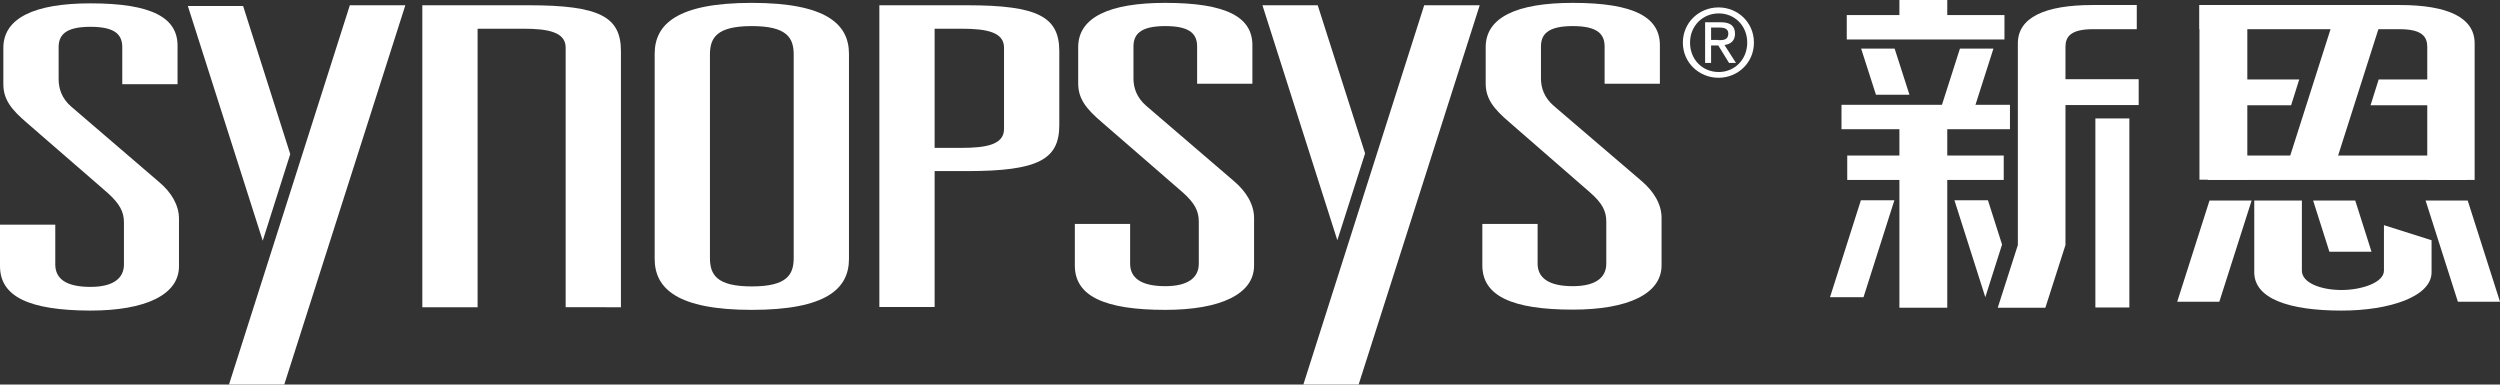
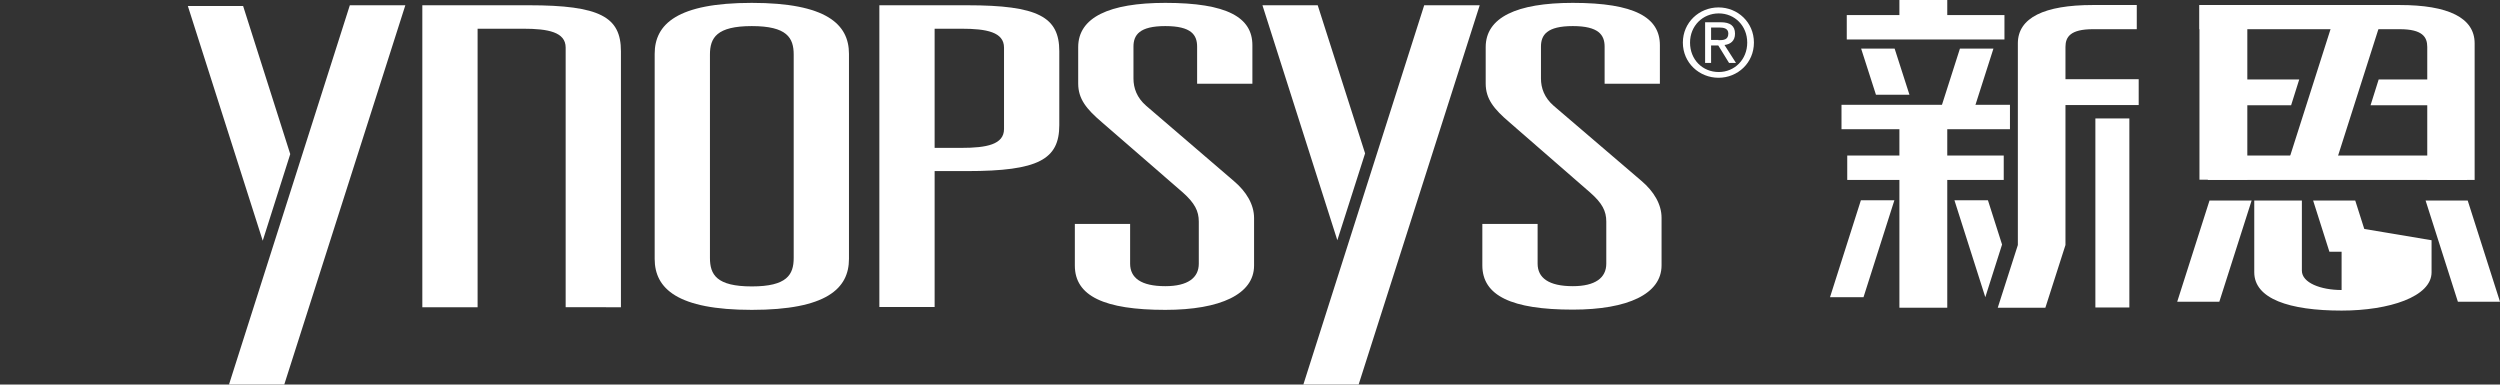
<svg xmlns="http://www.w3.org/2000/svg" version="1.1" id="Layer_1" x="0px" y="0px" viewBox="0 0 1044.8 160.7" style="enable-background:new 0 0 1044.8 160.7;" xml:space="preserve" width="100%" height="100%" preserveAspectRatio="none">
  <rect x="0" y="0" width="1044.8" height="160.7" fill="#333333" stroke="none" />
  <style type="text/css"> .st0{fill:#FFFFFF;} </style>
  <g>
    <g>
      <g>
        <g>
-           <path class="st0" d="M51.1,19.8c0-4.9-2.4-8.6-13.3-8.6c-10.8,0-13.3,3.7-13.3,8.6v13.3c0,4,1.4,8.1,5.2,11.4l36.7,31.5 c5.3,4.4,8.4,9.8,8.4,15.4l0,19.9c0,11.9-14,18.5-37.1,18.5C12.2,129.7,0,124,0,111.2V93.9h23.1l0,16.6c0,6,4.5,9.4,14.7,9.4 c9.4,0,14-3.5,14-9.4V92.9c0-4.4-1.8-7.7-6.6-12.1L11.2,51.3c-6.3-5.4-9.8-9.6-9.8-16.1V20C1.4,7.6,14.3,1.4,37.8,1.4 c25.9,0,36.4,6.1,36.4,17.7v16.1H51.1V19.8z" />
          <path class="st0" d="M273.6,22.5c0-12.4,9.4-21.3,40.6-21.3c31.1,0,40.6,8.9,40.6,21.3l0,85.7c0,12.4-9.4,21.3-40.6,21.3 c-31.1,0-40.6-8.9-40.6-21.3L273.6,22.5z M296.7,107.8c0,7,2.8,11.9,17.5,11.9c14.7,0,17.5-4.9,17.5-11.9v-85 c0-7-2.8-11.9-17.5-11.9c-14.7,0-17.5,4.9-17.5,11.9V107.8z" />
          <path class="st0" d="M367.5,2.2h36.7c29.7,0,38.5,4.9,38.5,19.2l0,30.9c0,14.3-8.7,19.2-38.5,19.2h-13.6v56.8h-23.1V2.2z M401.8,61.8c10.5,0,17.8-1.4,17.8-7.9V19.9c0-6.5-7.3-7.9-17.8-7.9h-11.2v49.8H401.8z" />
          <path class="st0" d="M500.3,19.5c0-4.9-2.4-8.6-13.3-8.6c-10.8,0-13.3,3.7-13.3,8.6v13.3c0,4,1.4,8,5.3,11.4l36.7,31.5 c5.2,4.4,8.4,9.8,8.4,15.4v19.9c0,11.9-14,18.5-37.1,18.5c-25.5,0-37.8-5.8-37.8-18.5V93.6h23.1v16.6c0,5.9,4.5,9.4,14.7,9.4 c9.4,0,14-3.5,14-9.4V92.6c0-4.4-1.7-7.7-6.6-12.1L460.4,51c-6.3-5.4-9.8-9.6-9.8-16.1V19.7c0-12.4,12.9-18.5,36.4-18.5 c25.9,0,36.4,6.1,36.4,17.7v16.1h-23.1V19.5z" />
          <path class="st0" d="M670.6,19.5c0-4.9-2.5-8.6-13.3-8.6c-10.8,0-13.3,3.7-13.3,8.6v13.3c0,4,1.4,8,5.3,11.4L686,75.6 c5.2,4.4,8.4,9.8,8.4,15.4v19.9c0,11.9-14,18.5-37.1,18.5c-25.5,0-37.8-5.8-37.8-18.5V93.6h23.1l0,16.6c0,5.9,4.6,9.4,14.7,9.4 c9.4,0,14-3.5,14-9.4V92.6c0-4.4-1.7-7.7-6.7-12.1L630.7,51c-6.3-5.4-9.8-9.6-9.8-16.1V19.7c0-12.4,12.9-18.5,36.4-18.5 c25.9,0,36.4,6.1,36.4,17.7v16.1h-23.1V19.5z" />
          <polygon class="st0" points="146.2,2.2 169.4,2.2 118.8,160.7 95.7,160.7 " />
          <polygon class="st0" points="109.8,100.6 78.5,2.5 101.6,2.5 121.3,64.4 " />
          <polygon class="st0" points="595.2,2.2 618.4,2.2 567.8,160.7 544.7,160.7 " />
          <polygon class="st0" points="558.9,100.4 527.6,2.2 550.7,2.2 570.5,64.1 " />
          <g>
            <path class="st0" d="M259.4,128.4h0.1v-107c0-14.3-8.7-19.2-38.5-19.2h-44.5l0,126.2h23.1l0,0l0-116.4h19 c10.5,0,17.8,1.4,17.8,7.9v108.5H259.4z" />
          </g>
          <path class="st0" d="M703.3,17.8c0-8.4,6.8-14.7,14.9-14.7c8,0,14.8,6.2,14.8,14.7c0,8.5-6.8,14.7-14.8,14.7 C710.2,32.5,703.3,26.3,703.3,17.8z M718.3,30.1c6.6,0,11.9-5.2,11.9-12.3c0-7-5.2-12.2-11.9-12.2c-6.7,0-12,5.2-12,12.2 C706.3,24.9,711.5,30.1,718.3,30.1z M715.2,26.3h-2.6v-17h6.5c4,0,6,1.5,6,4.8c0,3-1.9,4.4-4.4,4.7l4.8,7.5h-2.9l-4.5-7.3h-3 V26.3z M718.2,16.8c2.2,0,4.1-0.2,4.1-2.8c0-2.1-1.9-2.5-3.7-2.5h-3.5v5.2H718.2z" />
        </g>
      </g>
    </g>
    <g>
      <polygon class="st0" points="816.8,83.7 829.7,124.2 836.7,102.2 830.8,83.7 " />
      <polygon class="st0" points="777.7,83.7 764.8,124.2 778.8,124.2 791.7,83.7 " />
      <polygon class="st0" points="991.1,105.2 984.3,83.8 966.7,83.8 973.5,105.2 " />
      <g>
        <polygon class="st0" points="960.9,33.2 922.9,33.2 922.7,44 957.5,44 " />
        <polygon class="st0" points="994.1,33.2 990.7,44 1031.1,44 1031.3,33.2 " />
      </g>
      <polygon class="st0" points="909.9,126.1 923.4,83.8 941,83.8 927.5,126.1 " />
      <polygon class="st0" points="1044.8,126.1 1031.3,83.8 1013.7,83.8 1027.2,126.1 " />
      <polygon class="st0" points="824.5,47.2 833.1,20.3 819.1,20.3 810.5,47.2 " />
-       <path class="st0" d="M1016.2,100.4v13.4c0,10.2-17.7,16-37.6,16c-22,0-36.5-5-36.5-16V83.8H962l0,29.3c0,5.1,7.9,8.1,16.6,8.1 c8.1,0,17.7-3,17.7-8.1V94.1L1016.2,100.4z" />
+       <path class="st0" d="M1016.2,100.4v13.4c0,10.2-17.7,16-37.6,16c-22,0-36.5-5-36.5-16V83.8H962l0,29.3c0,5.1,7.9,8.1,16.6,8.1 V94.1L1016.2,100.4z" />
      <polygon class="st0" points="798,39.6 791.8,20.3 777.8,20.3 784,39.6 " />
      <rect x="769.6" y="43.8" class="st0" width="70.4" height="10.2" />
      <rect x="848.8" y="33.1" class="st0" width="45" height="10.8" />
      <rect x="771.8" y="6.3" class="st0" width="65.9" height="10.2" />
      <rect x="772" y="65" class="st0" width="65.4" height="10.2" />
      <rect x="793.8" class="st0" width="20" height="12.2" />
      <rect x="875.7" y="49.5" class="st0" width="14.2" height="79" />
      <rect x="793.8" y="46.7" class="st0" width="20" height="81.9" />
      <path class="st0" d="M874.6,2.1c-20.2,0-31.3,5.3-31.3,16v13.1v71.2l-8.4,26.2h19.9l8.4-26.2h0v-73v-9.8c0-4.2,2.1-7.4,11.5-7.4 H893V2.1H874.6z" />
      <rect x="922.7" y="65" class="st0" width="108.3" height="10.2" />
      <rect x="919.2" y="2.1" class="st0" width="20" height="73" />
      <polygon class="st0" points="974.4,73.6 954.4,73.6 977.2,2.1 997.2,2.1 " />
      <path class="st0" d="M1014.4,75.2V29.4v-9.8c0-4.2-2.1-7.4-11.5-7.4h-83.7V2.1h83.7c20.2,0,31.3,5.3,31.3,16v13.1v44H1014.4z" />
    </g>
  </g>
</svg>